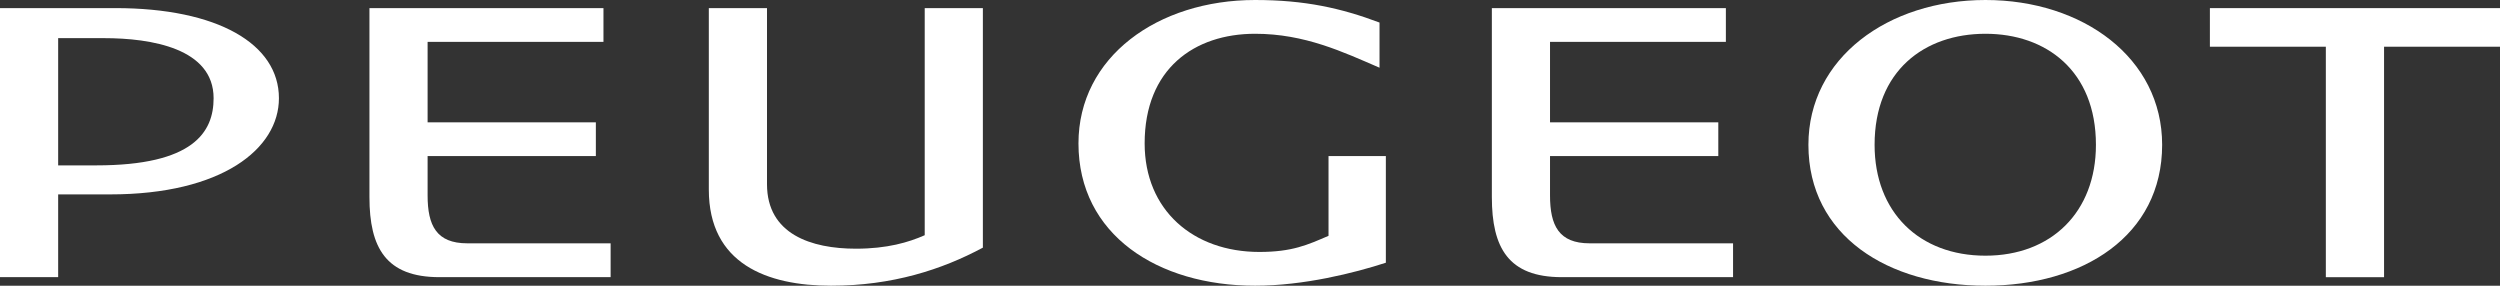
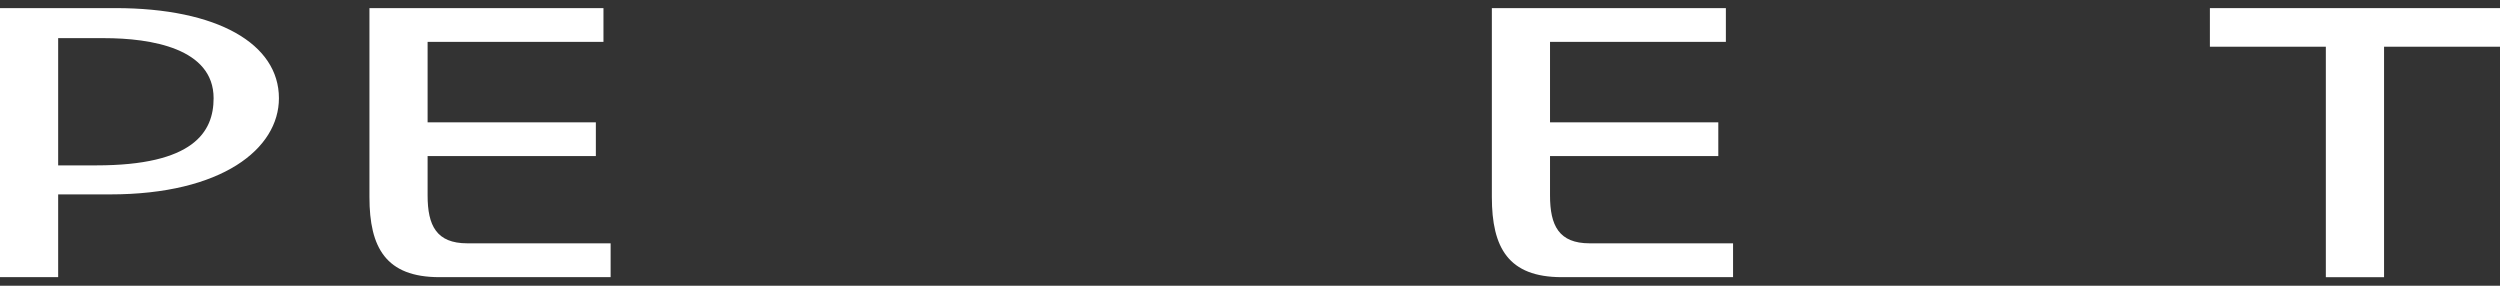
<svg xmlns="http://www.w3.org/2000/svg" width="140" height="16" viewBox="0 0 140 16" fill="none">
  <rect x="0" y="0" width="140" height="16" fill="#333333" stroke="none" />
  <path d="M0 0.454V15.521H3.257V10.886H6.175C12.432 10.886 15.62 8.329 15.62 5.501C15.62 2.464 12.197 0.454 6.458 0.454H0ZM3.257 9.261V2.136H5.82C8.468 2.136 11.962 2.705 11.962 5.501C11.962 7.399 10.827 9.261 5.396 9.261H3.257Z" fill="white" />
  <path d="M34.195 15.521V13.626H26.168C24.442 13.626 23.946 12.631 23.946 10.947V8.741H33.368V6.85H23.946V2.345H33.794V0.454H20.689V11.037C20.689 13.867 21.609 15.521 24.609 15.521H34.195Z" fill="white" />
-   <path d="M55.041 0.455H51.784V13.172C50.886 13.569 49.684 13.927 47.934 13.927C45.431 13.927 42.952 13.116 42.952 10.316V0.455H39.694V10.617C39.694 14.771 42.952 16 46.541 16C49.965 16 52.752 15.097 55.041 13.868V0.455Z" fill="white" />
-   <path d="M64.1 8.031C64.1 3.85 66.887 1.891 70.286 1.891C73.071 1.891 75.222 2.916 77.253 3.792V1.263C75.104 0.455 73.071 0 70.286 0C64.833 0 60.394 3.188 60.394 8.031C60.394 13.148 64.833 16 70.286 16C73.004 16 75.86 15.282 77.608 14.712V8.74H74.397V13.206C73.216 13.715 72.364 14.109 70.525 14.109C66.816 14.109 64.1 11.765 64.1 8.031Z" fill="white" />
  <path d="M97.051 15.521V13.626H89.019C87.298 13.626 86.801 12.631 86.801 10.947V8.741H96.225V6.85H86.801V2.345H96.649V0.454H83.544V11.037C83.544 13.867 84.463 15.521 87.462 15.521H97.051Z" fill="white" />
-   <path d="M111.186 0C105.733 0 101.271 3.249 101.271 8.109C101.271 13.206 105.733 16 111.186 16C116.642 16 121.08 13.206 121.08 8.109C121.08 3.249 116.642 0 111.186 0ZM111.186 14.318C107.479 14.318 104.977 11.883 104.977 8.109C104.977 3.969 107.764 1.891 111.186 1.891C114.586 1.891 117.372 3.969 117.372 8.109C117.372 11.883 114.869 14.318 111.186 14.318Z" fill="white" />
  <path d="M123.754 2.616H130.247V15.523H133.507V2.616H140V0.455H123.754V2.616Z" fill="white" />
</svg>